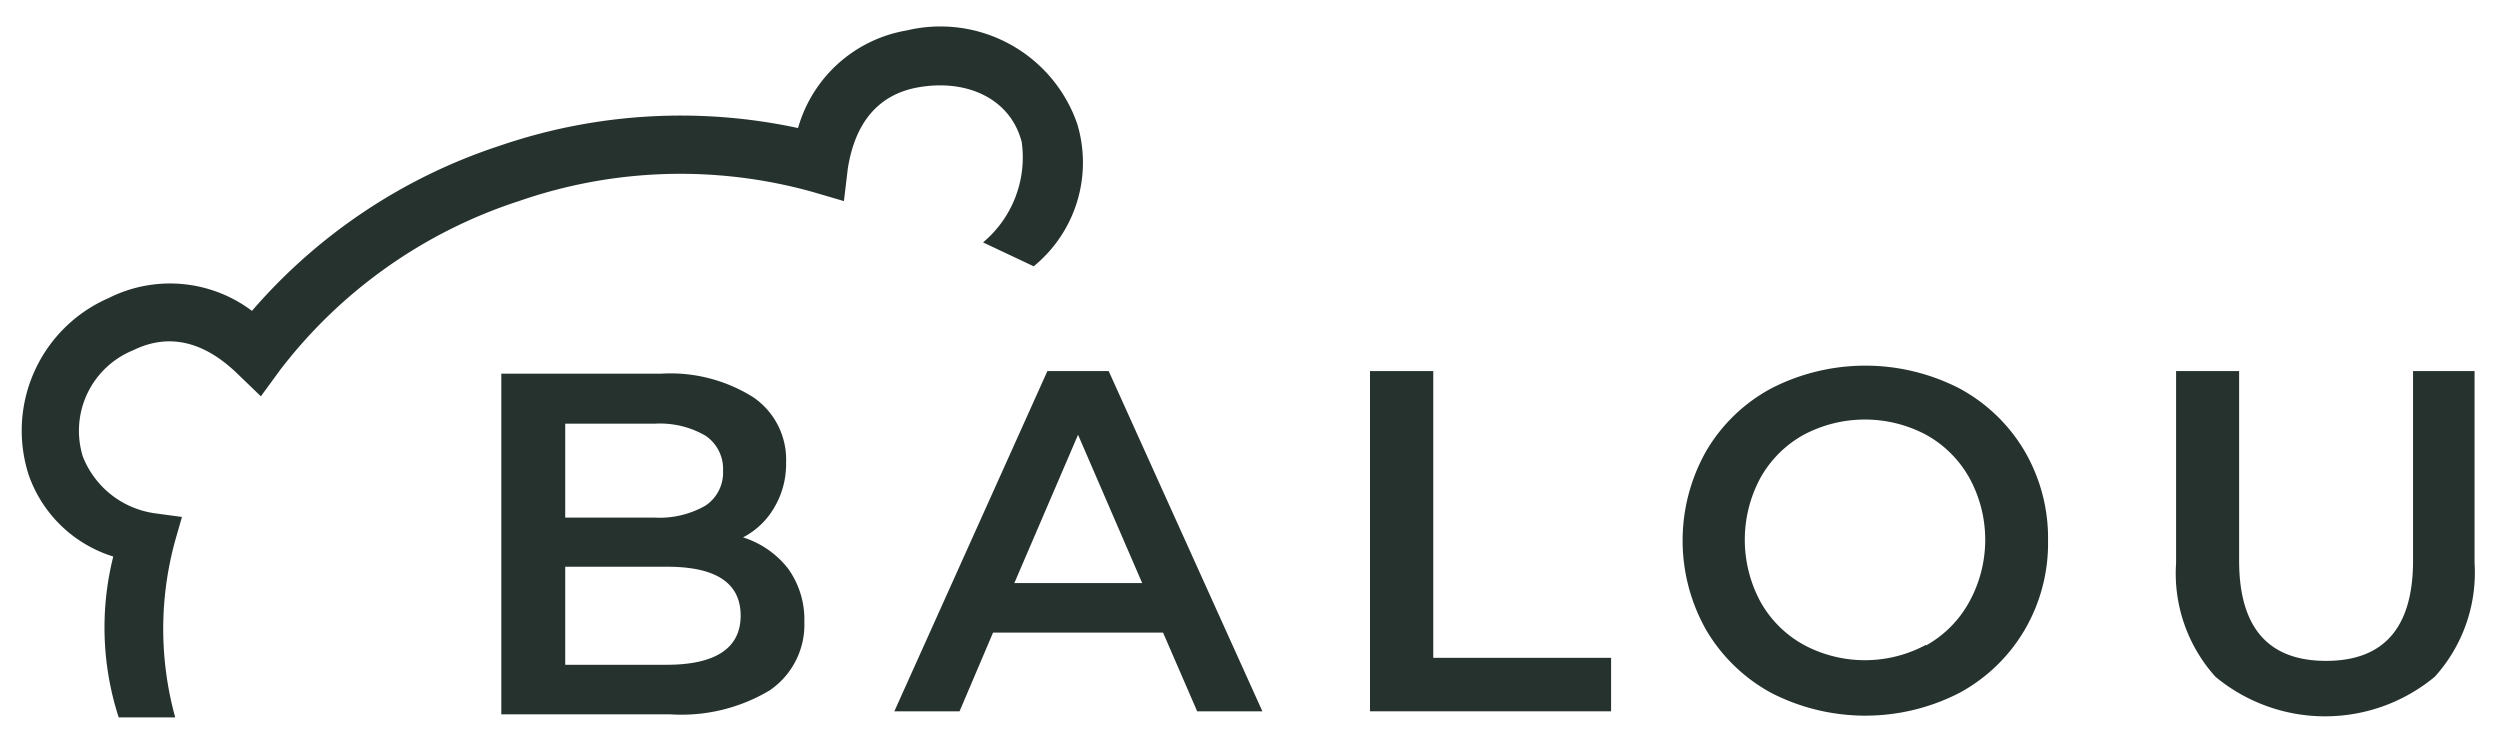
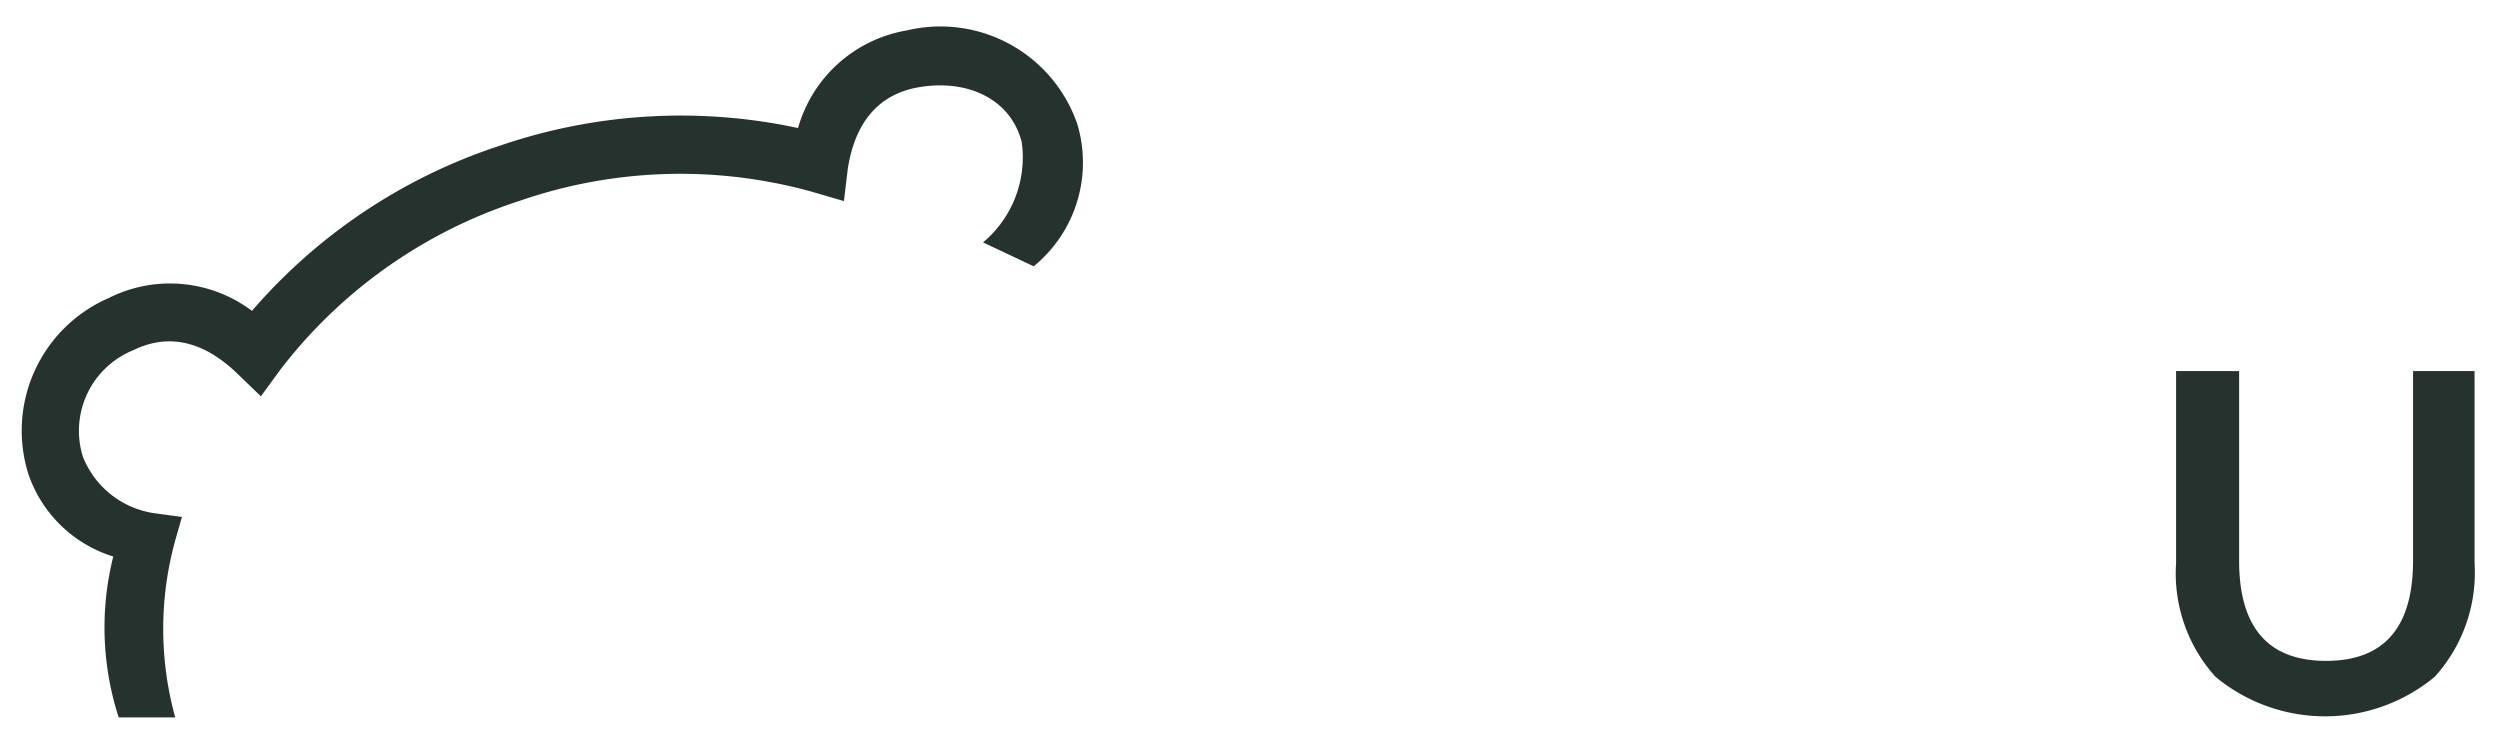
<svg xmlns="http://www.w3.org/2000/svg" width="115" height="34" viewBox="0 0 115 34">
-   <path d="M35.62,23.34a3.91,3.91,0,0,0,.54-2.06,3.47,3.47,0,0,0-1.5-3,7.15,7.15,0,0,0-4.27-1.09H23.06V32.86h7.78a7.91,7.91,0,0,0,4.56-1.1A3.65,3.65,0,0,0,37,28.61a4,4,0,0,0-.76-2.47,4.24,4.24,0,0,0-2.06-1.42A3.56,3.56,0,0,0,35.62,23.34ZM26,19.49h4.11a4.17,4.17,0,0,1,2.34.55,1.84,1.84,0,0,1,.81,1.62,1.82,1.82,0,0,1-.81,1.6,4.26,4.26,0,0,1-2.34.55H26Zm4.69,11.09H26V26.07h4.69c2.25,0,3.38.75,3.38,2.25S32.91,30.58,30.66,30.58Z" fill="#26322e" />
-   <path d="M41.14,32.72h3l1.54-3.62H53.5l1.57,3.62h3L51,17.07H48.18Zm11.4-5.9H46.66L49.59,20Z" fill="#26322e" />
-   <polygon points="74.11 30.26 65.93 30.26 65.93 17.07 63.02 17.07 63.02 32.72 74.11 32.72 74.11 30.26" fill="#26322e" />
-   <path d="M93.12,29a7.89,7.89,0,0,0,1.09-4.13,7.93,7.93,0,0,0-1.09-4.14,7.73,7.73,0,0,0-3-2.87,9.47,9.47,0,0,0-8.63,0,7.68,7.68,0,0,0-3,2.88,8.35,8.35,0,0,0,0,8.25,7.77,7.77,0,0,0,3,2.89,9.47,9.47,0,0,0,8.63,0A7.75,7.75,0,0,0,93.12,29Zm-4.52.66a5.94,5.94,0,0,1-5.63,0,5.08,5.08,0,0,1-2-2,6,6,0,0,1,0-5.66,5.11,5.11,0,0,1,2-2,6,6,0,0,1,5.63,0,5.11,5.11,0,0,1,2,2,5.92,5.92,0,0,1,0,5.66A5.08,5.08,0,0,1,88.6,29.69Z" fill="#26322e" />
  <path d="M113.83,25.9V17.07H111v8.72q0,4.61-4,4.61t-4-4.61V17.07h-2.9V25.9a7.1,7.1,0,0,0,1.81,5.23,7.9,7.9,0,0,0,10.09,0A7.14,7.14,0,0,0,113.83,25.9Z" fill="#26322e" />
  <path d="M47,6.54a5.1,5.1,0,0,1-1.78,4.61l2.33,1.1a6.16,6.16,0,0,0,2-6.56A6.66,6.66,0,0,0,41.71,1.4a6.29,6.29,0,0,0-5,4.49A25.67,25.67,0,0,0,23,6.7a25.56,25.56,0,0,0-11.41,7.6A6.27,6.27,0,0,0,5,13.71a6.65,6.65,0,0,0-3.68,8.14A6,6,0,0,0,5.21,25.6,13.42,13.42,0,0,0,5.46,33l2.6,0a15.3,15.3,0,0,1,0-8.14l.31-1.08-1.18-.16A4.18,4.18,0,0,1,3.81,21a4,4,0,0,1,2.32-4.89c1.61-.79,3.22-.43,4.77,1.06L12,18.23,12.9,17a22.65,22.65,0,0,1,11-7.76,22.62,22.62,0,0,1,13.45-.42l1.47.43L39,7.75c.34-2.13,1.41-3.38,3.17-3.72C44.47,3.6,46.49,4.54,47,6.54Z" fill="#26322e" />
</svg>